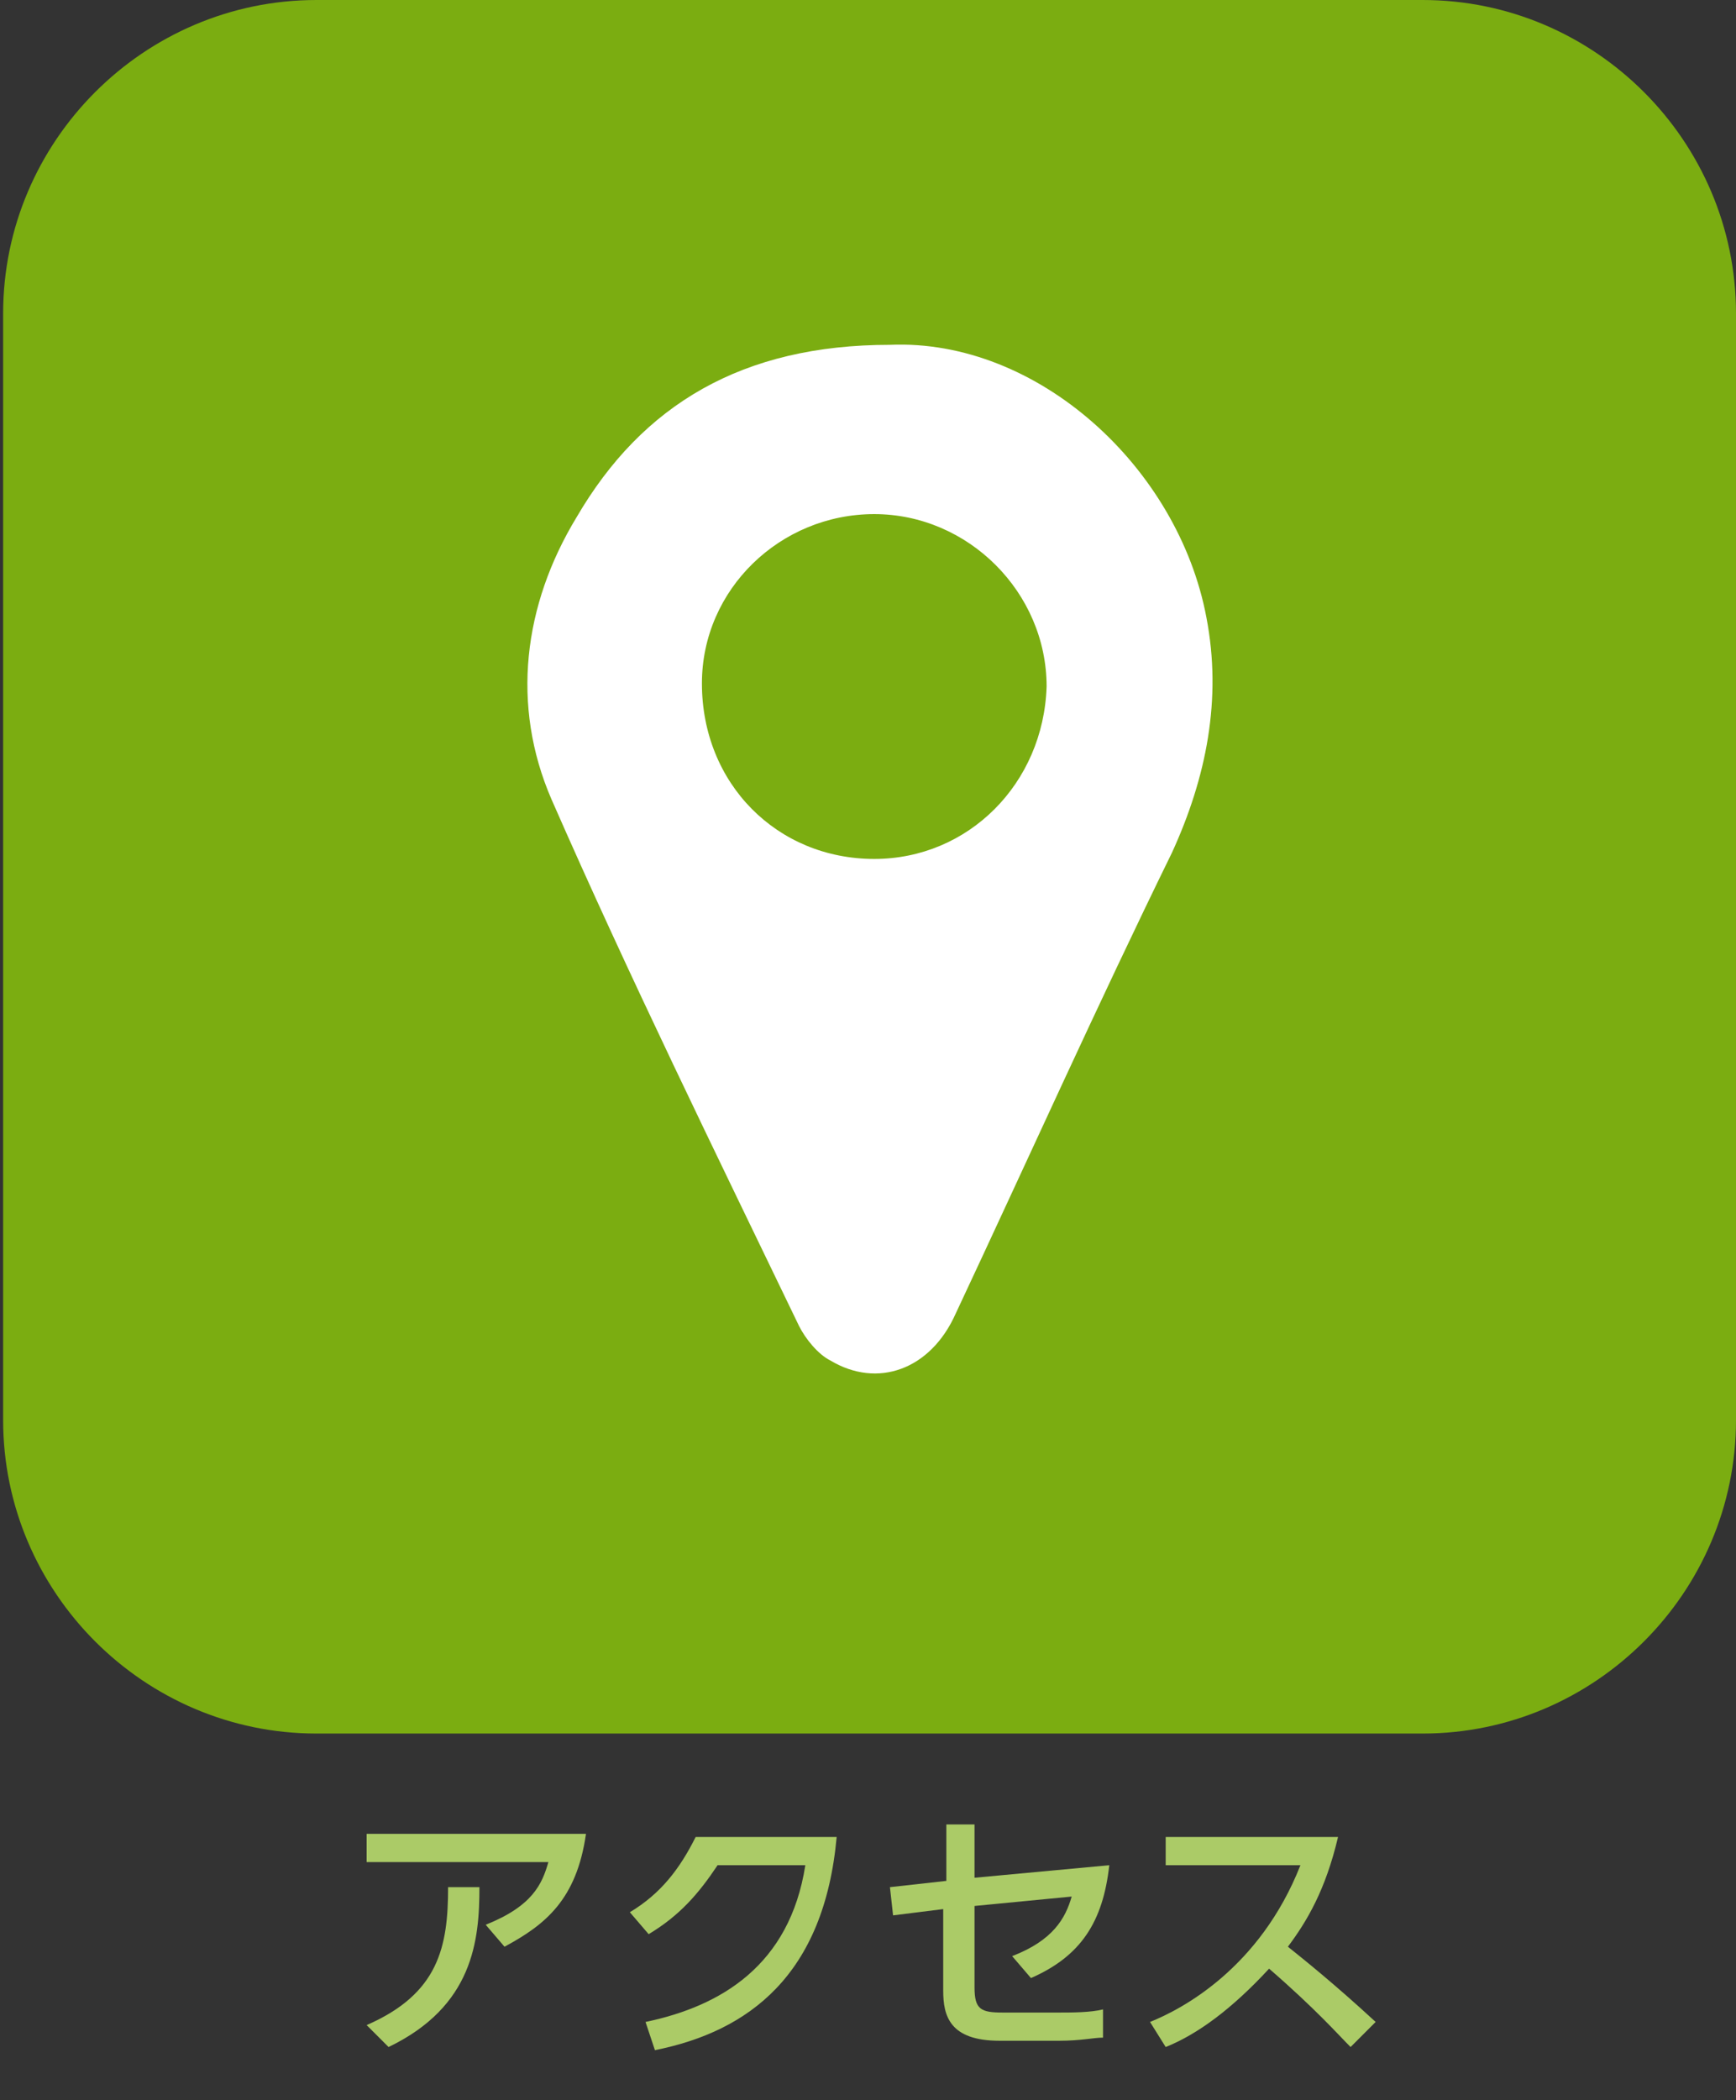
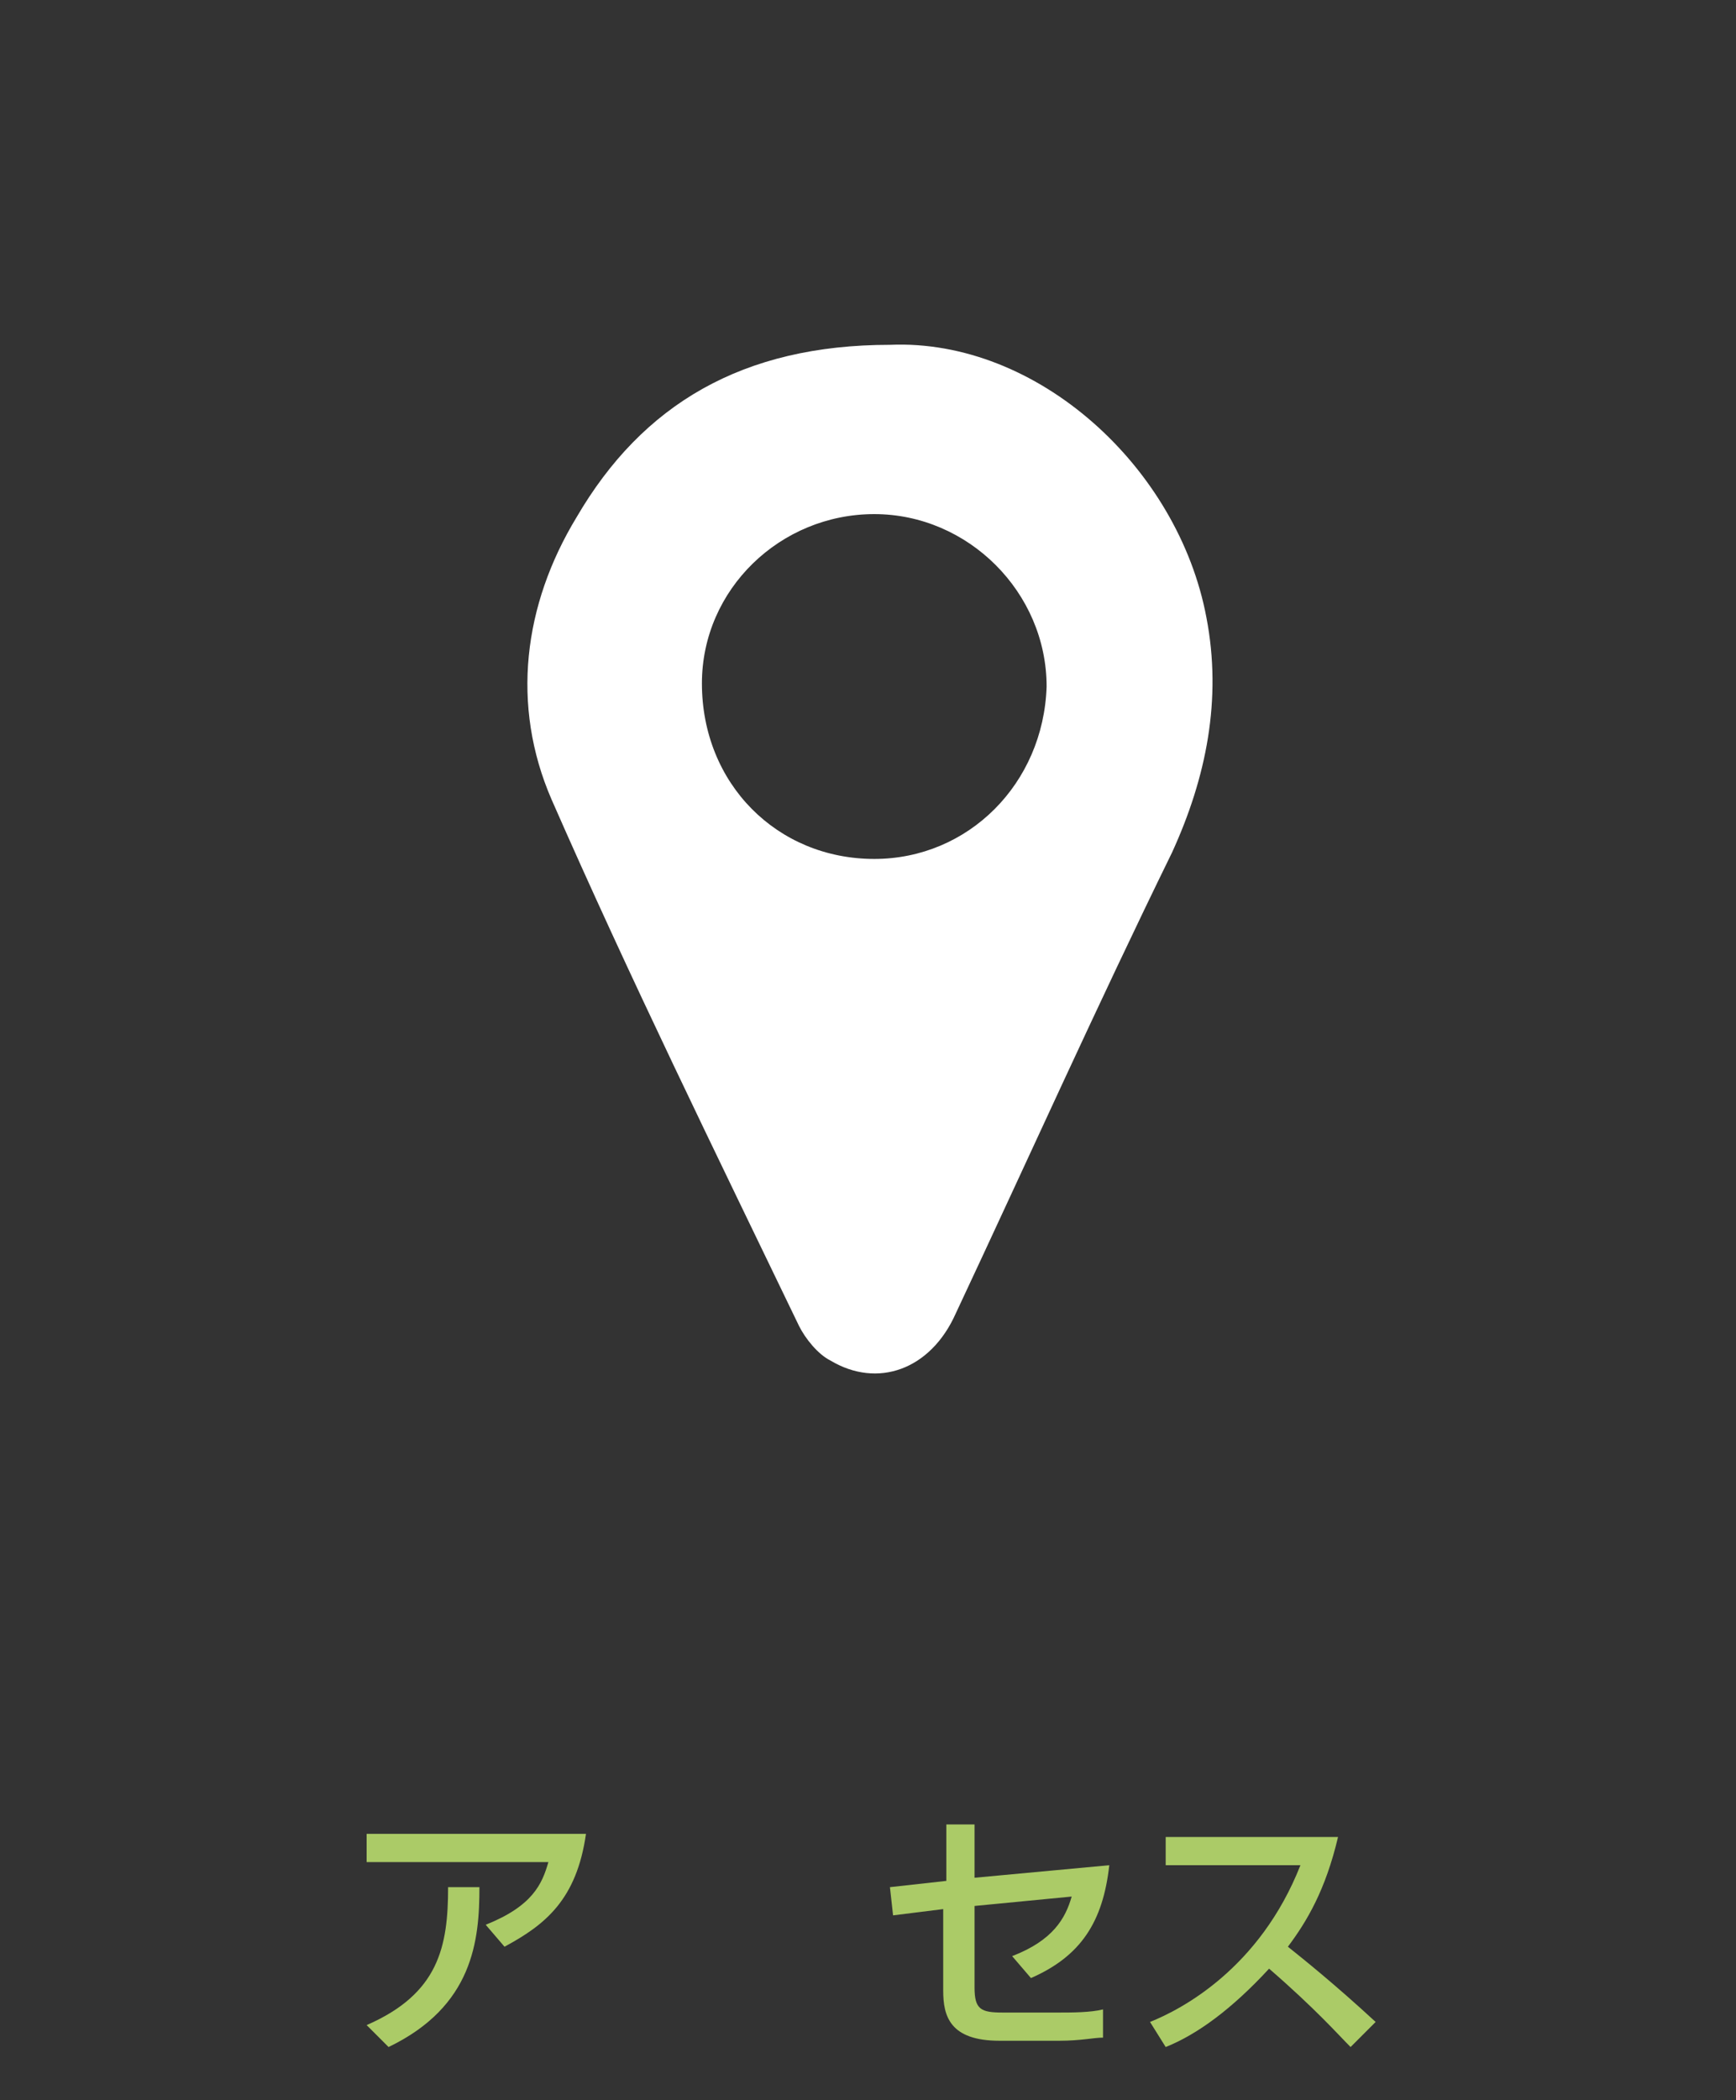
<svg xmlns="http://www.w3.org/2000/svg" version="1.1" id="レイヤー_1" x="0px" y="0px" viewBox="0 0 55.4 67" style="enable-background:new 0 0 55.4 67;" xml:space="preserve">
  <rect x="0" y="0" width="55.4" height="67" fill="#333333" stroke="none" />
  <style type="text/css">
	.st0{fill:#7BAD11;}
	.st1{fill-rule:evenodd;clip-rule:evenodd;fill:#FFFFFF;}
	.st2{fill:none;}
	.st3{fill:#ABCB67;}
</style>
  <g>
    <g>
-       <path class="st0" d="M55.4,45.3c0,5.5-4.5,10-10,10H10.1c-5.5,0-10-4.5-10-10V10c0-5.5,4.5-10,10-10h35.3c5.5,0,10,4.5,10,10V45.3    z" />
-     </g>
+       </g>
    <g>
      <path class="st1" d="M28.4,11c4.7-0.2,9.2,3.9,10.1,8.7c0.5,2.6,0,5.1-1.1,7.5c-2.4,4.9-4.6,9.8-6.9,14.7c-0.8,1.8-2.5,2.4-4,1.5    c-0.4-0.2-0.8-0.7-1-1.1c-2.7-5.6-5.4-11.1-7.9-16.8c-1.3-3-0.9-6.2,0.8-9C20.5,12.9,23.7,11,28.4,11z M27.9,16.4    c-3,0-5.5,2.4-5.5,5.4c0,3.2,2.4,5.6,5.5,5.6c3,0,5.4-2.4,5.5-5.5C33.4,18.9,30.9,16.4,27.9,16.4z" />
    </g>
  </g>
  <rect y="56" class="st2" width="55" height="11" />
  <g>
    <path class="st3" d="M18.7,58.5c-0.3,2.1-1.3,2.9-2.6,3.6l-0.6-0.7c1.5-0.6,1.8-1.3,2-2h-5.8v-0.9H18.7z M11.7,64.6   c2.3-1,2.6-2.5,2.6-4.4l1,0c0,1.7-0.2,3.8-2.9,5.1L11.7,64.6z" />
-     <path class="st3" d="M20.6,64.5c2.4-0.5,4.6-1.8,5.1-5h-2.8c-0.6,0.9-1.2,1.6-2.2,2.2L20.1,61c1-0.6,1.6-1.4,2.1-2.4h4.5   c-0.4,4.4-2.8,6.2-5.8,6.8L20.6,64.5z" />
    <path class="st3" d="M28.5,61.1l-0.1-0.9l1.8-0.2v-1.8h0.9v1.7l4.3-0.4c-0.2,1.8-0.9,2.9-2.5,3.6l-0.6-0.7c1.3-0.5,1.7-1.2,1.9-1.9   l-3.1,0.3v2.6c0,0.7,0.2,0.8,0.9,0.8h1.8c0.4,0,1,0,1.4-0.1l0,0.9c-0.3,0-0.7,0.1-1.4,0.1h-1.9c-1.6,0-1.8-0.8-1.8-1.6v-2.6   L28.5,61.1z" />
    <path class="st3" d="M42.7,58.6c-0.4,1.7-1,2.7-1.6,3.5c0.5,0.4,1.5,1.2,2.8,2.4l-0.8,0.8c-0.4-0.4-1.1-1.2-2.6-2.5   c-1.2,1.3-2.3,2.1-3.3,2.5l-0.5-0.8c1-0.4,3.5-1.7,4.8-5h-4.3v-0.9H42.7z" />
  </g>
  <g>
    <g>
      <path class="st3" d="M104.9,35.9v0.9h-1.9v0.9c0.2,0,0.5-0.1,1-0.1c2.4,0,2.9,1.3,2.9,2.2c0,0.6-0.2,1.5-1.4,1.9    c-0.5,0.2-1,0.2-1.6,0.2l-0.1-0.8c0.7,0,2.2,0,2.2-1.3c0-0.6-0.4-1.4-1.8-1.4c-0.3,0-0.6,0-1.1,0.1v2.4c0,0.7-0.4,1-1.2,1    c-1.2,0-1.9-0.8-1.9-1.7c0-1.4,1.4-2,2.1-2.3v-1.1h-2v-0.9h2v-1h0.9v1H104.9z M102,38.7c-0.5,0.2-1.3,0.6-1.3,1.4    c0,0.5,0.4,0.8,0.9,0.8c0.3,0,0.3-0.1,0.3-0.3V38.7z M105.5,34.9c0.8,0.6,1.3,1.4,1.7,2.2l-0.8,0.5c-0.3-0.7-0.8-1.5-1.6-2.2    L105.5,34.9z" />
      <path class="st3" d="M108.1,34.8h3.2V38H109v4.4h-0.8V34.8z M109,35.5v0.6h1.5v-0.6H109z M109,36.7v0.7h1.5v-0.7H109z M113.6,38.7    v2.8h-3.7v-2.8H113.6z M110.7,39.4v1.4h2.1v-1.4H110.7z M114.6,38h-2.4v-3.2h3.3v6.8c0,0.7-0.4,0.7-0.6,0.7h-1.3l-0.1-0.8h1    c0.2,0,0.2-0.1,0.2-0.2V38z M113,35.5v0.6h1.6v-0.6H113z M113,36.7v0.7h1.6v-0.7H113z" />
      <path class="st3" d="M117.9,35.3c-0.1,0.5-0.2,1.4-0.2,2.5c0,1.1,0.1,2.9,0.9,2.9c0.3,0,0.5-0.2,0.6-0.4c0.2-0.3,0.5-0.8,0.7-1.4    l0.8,0.5c-0.2,0.6-0.6,1.4-1.1,2c-0.3,0.3-0.7,0.4-1,0.4c-1.5,0-1.8-2.2-1.8-4.1c0-0.8,0.1-1.7,0.1-2.5L117.9,35.3z M122.8,41    c0-1.5,0.1-3.7-1.5-5l0.7-0.5c1.3,1.2,1.8,2.4,1.8,5.5L122.8,41z" />
      <path class="st3" d="M132.1,37.7c-0.4-0.2-0.7-0.3-1.3-0.7v0.7h-4.4V37c-0.5,0.3-0.8,0.5-1.3,0.7l-0.5-0.9    c1.3-0.4,2.7-1.3,3.6-2.3h0.8c0.7,0.8,1.6,1.5,3.6,2.3L132.1,37.7z M131.7,38.6v3.7h-6.3v-3.7H131.7z M130.8,39.3h-4.5v2.1h4.5    V39.3z M130.6,36.9c-1.3-0.8-1.7-1.3-2-1.7c-0.6,0.7-1.2,1.2-2,1.7H130.6z" />
      <path class="st3" d="M133.5,37v-0.9h1.3l0-1.2h0.9c0,1.5,0,1.7,0,2.3c0.7-0.5,1.3-1,2.5-1c1.4,0,2.4,1.1,2.4,2.5    c0,2.4-1.9,3-3.5,3.1l-0.3-0.9c0.9,0,2.9-0.1,2.9-2.2c0-0.8-0.3-1.7-1.6-1.7c-1,0-1.8,0.7-2.3,1.1c0,0.7,0,1,0,3.8h-0.9l0-2.7    c-0.4,0.8-0.8,1.2-1,1.4l-0.5-0.9c0.8-0.8,1.2-1.4,1.5-2.1l0-0.7L133.5,37z" />
      <path class="st3" d="M146.8,36.5c0-1,0-1.1-0.1-1.7l1,0c0,0.3,0,1.4,0,1.7l1.4,0l0,0.9l-1.4,0c0,1.8,0,2.7-1.4,2.7    c-0.1,0-0.5,0-1.1-0.1l0-0.9c0.4,0.1,0.6,0.1,1,0.1c0.5,0,0.5-0.2,0.5-1.8l-2.8,0.1l0,2.2c0,1.3,0.4,1.4,2,1.4c1.4,0,2,0,2.4-0.1    l0,0.9c-0.8,0-1.2,0-1.9,0c-2.2,0-3.4,0-3.4-2.3l0-2.1l-1.3,0l0-0.9l1.3,0v-1.7h0.9l0,1.6L146.8,36.5z" />
    </g>
  </g>
</svg>